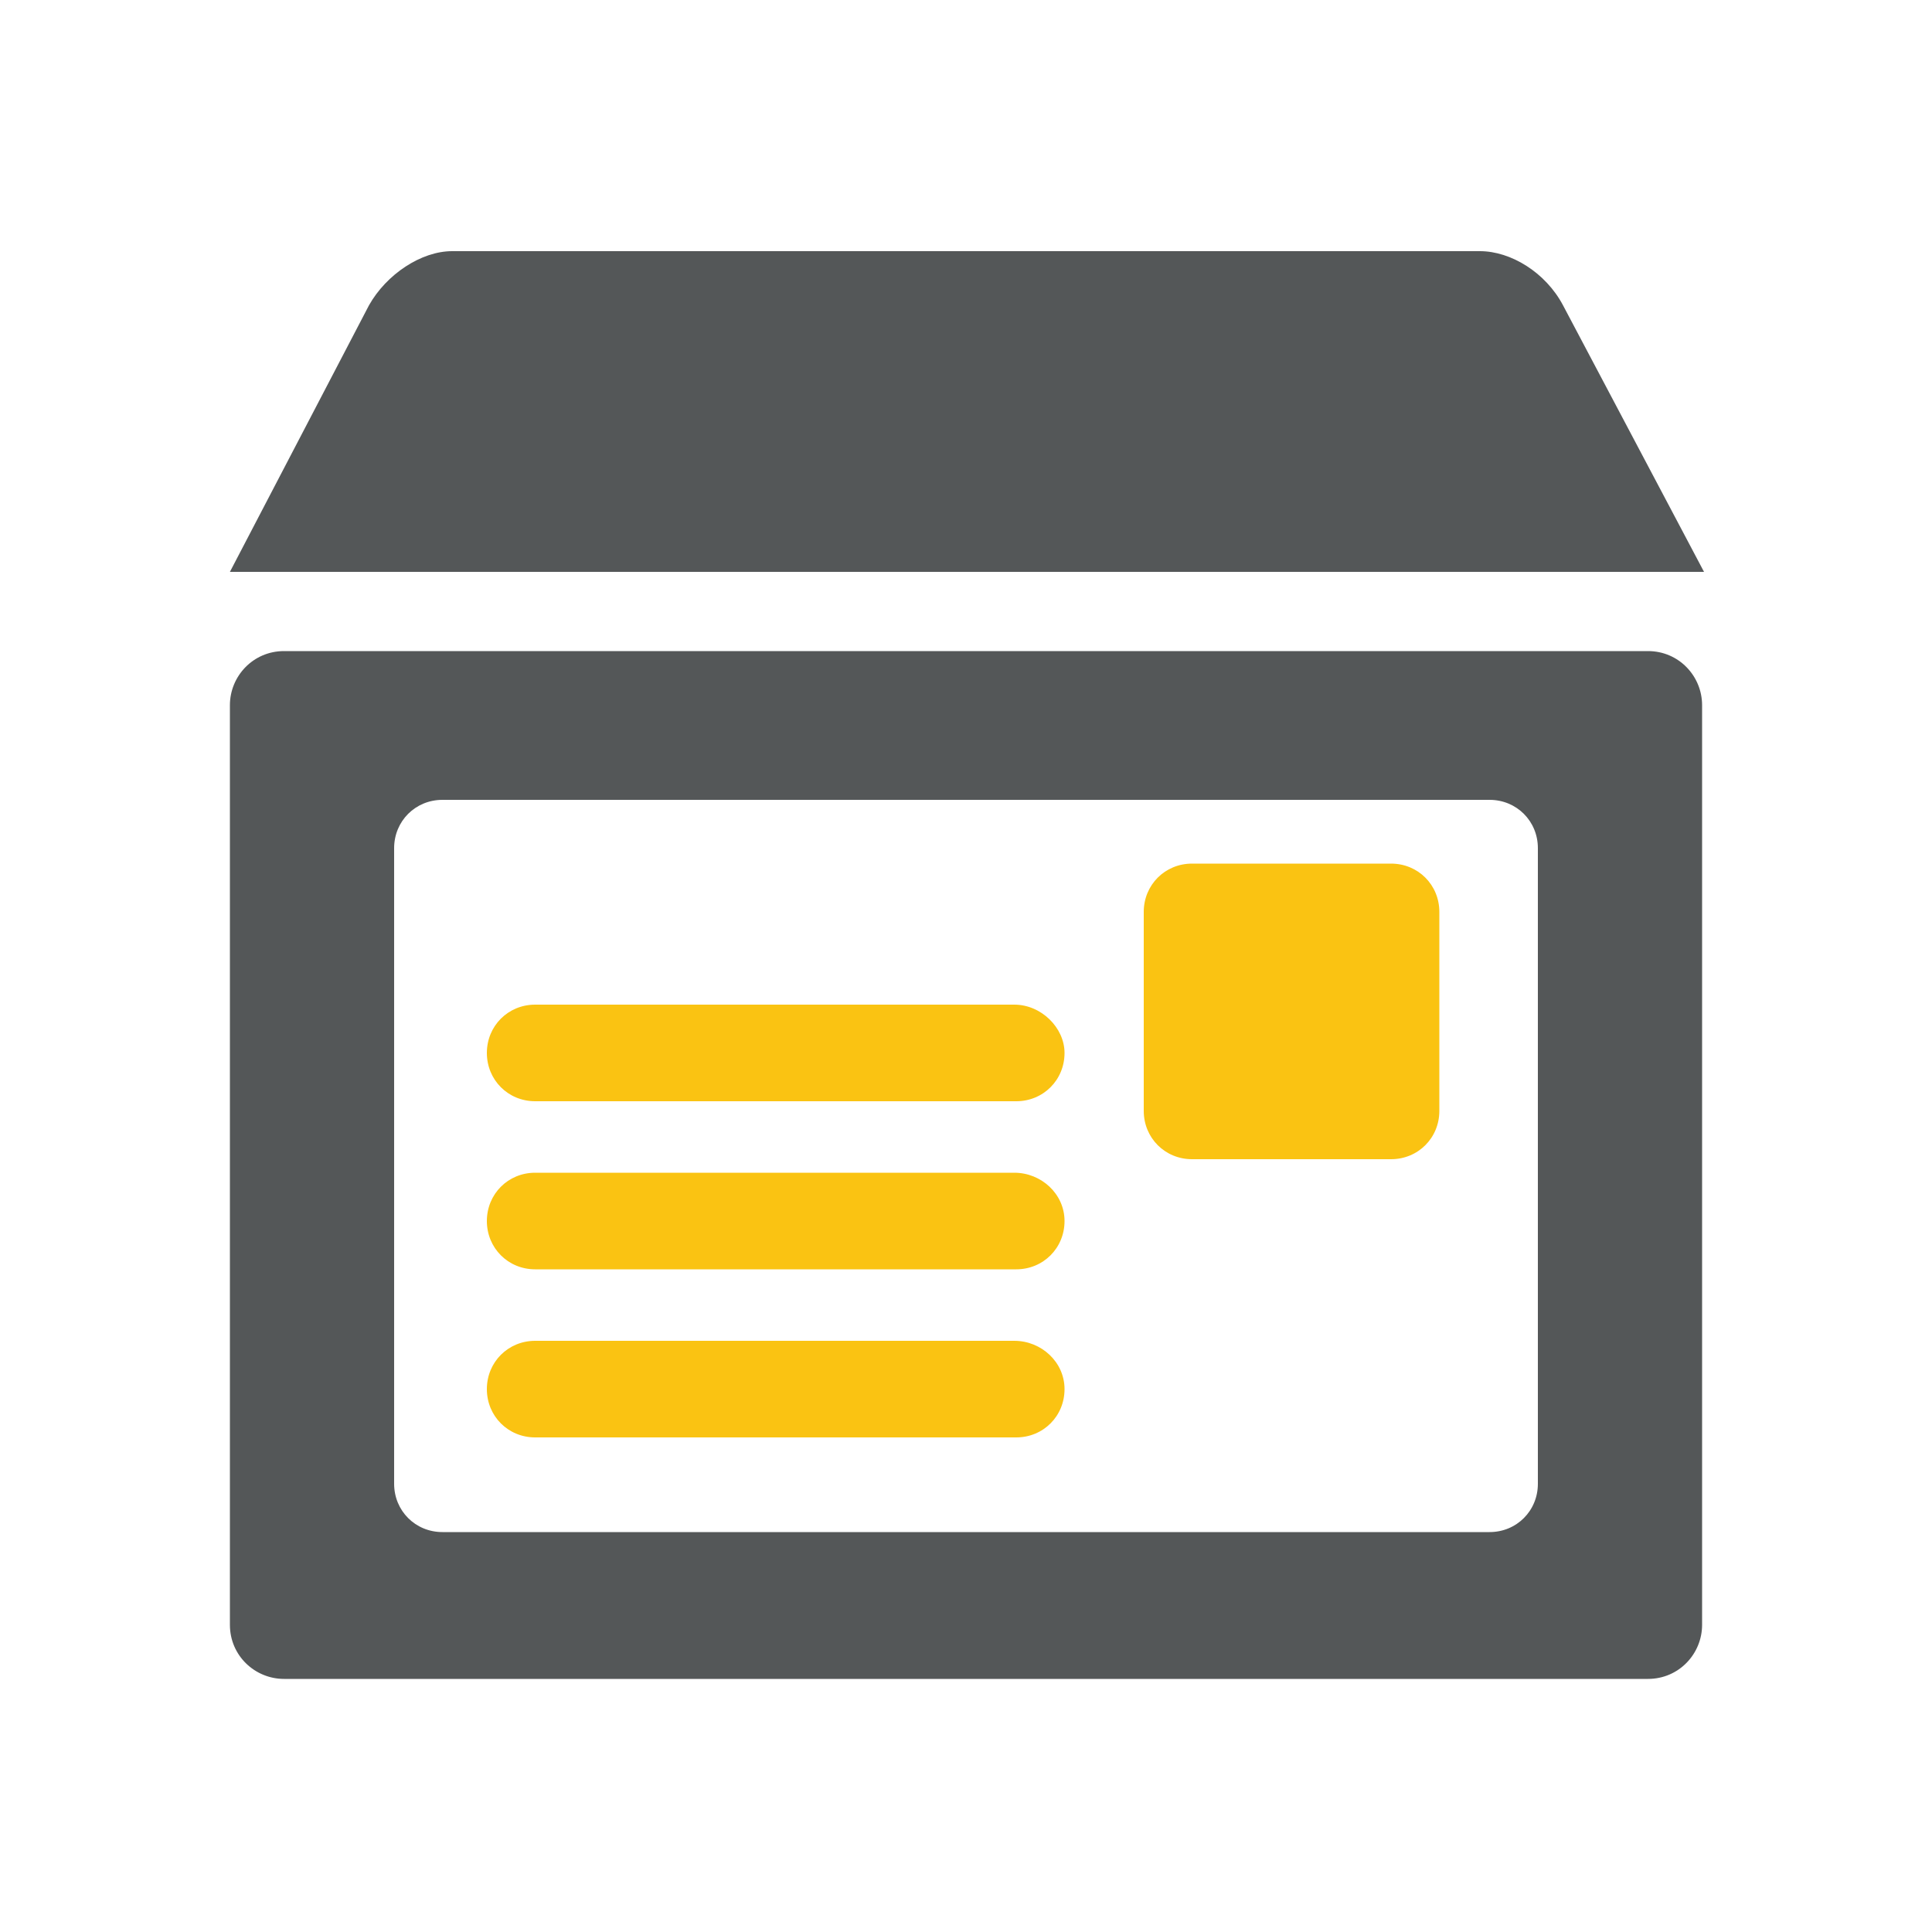
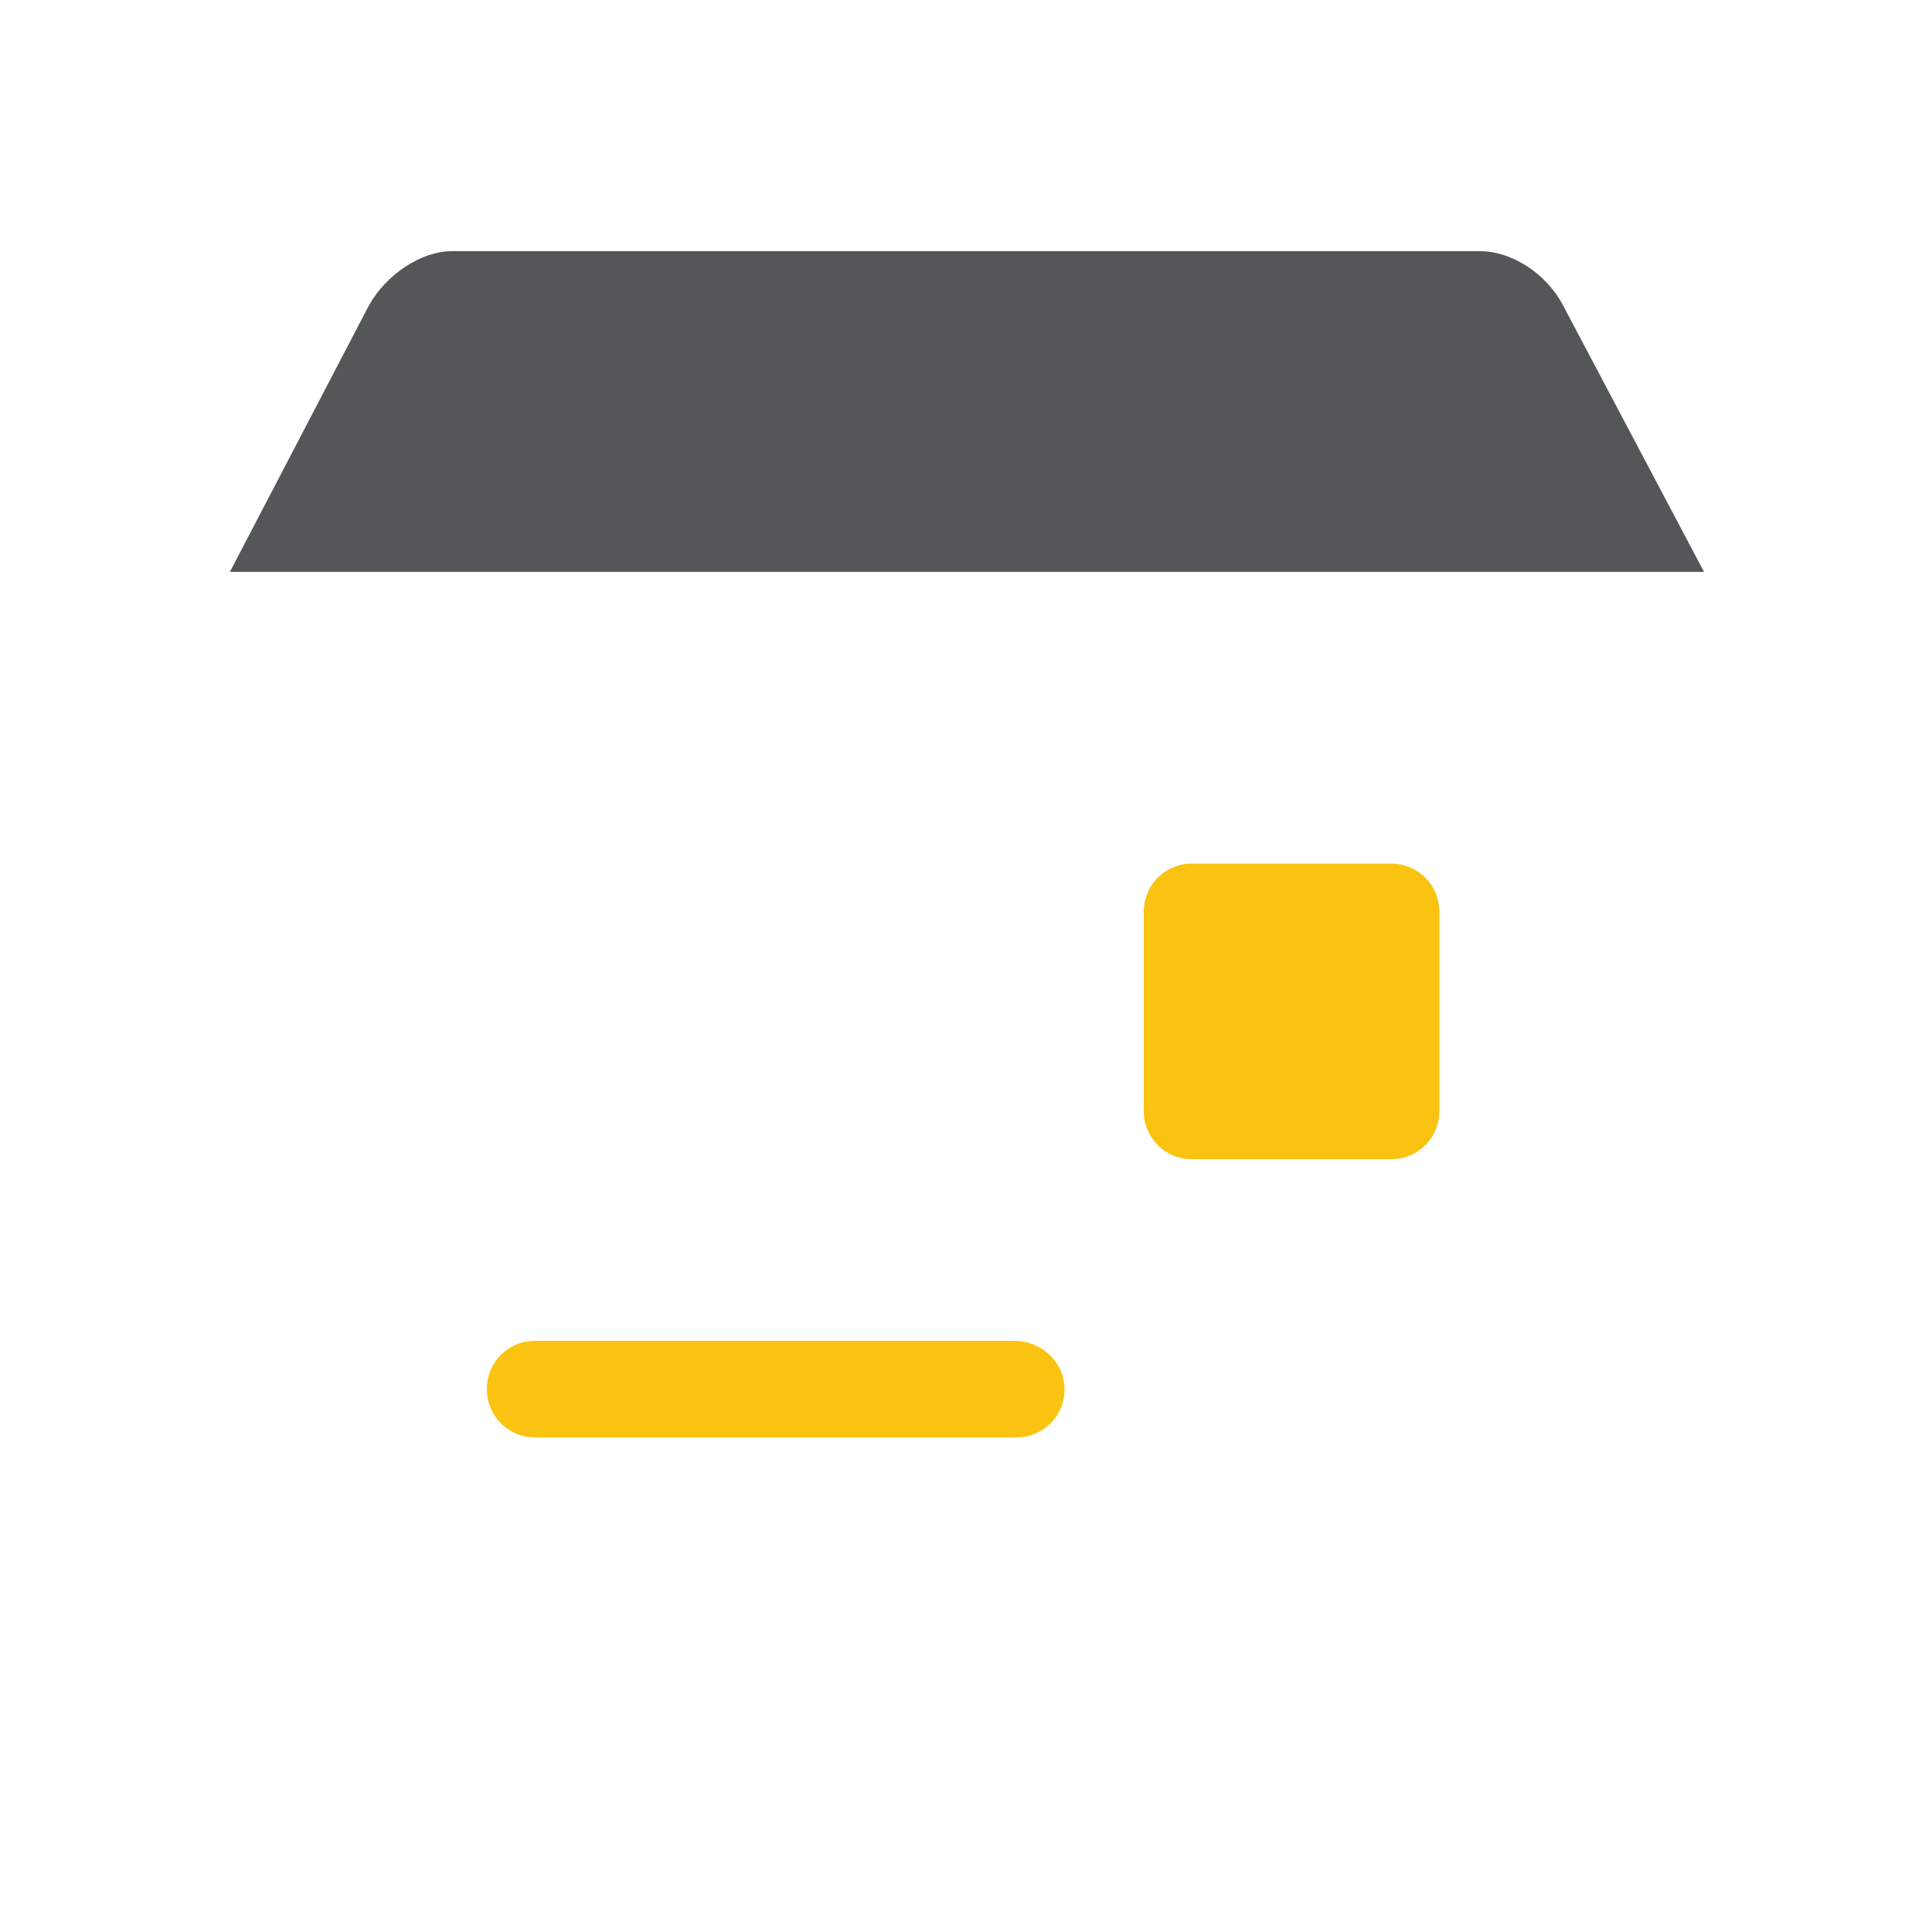
<svg xmlns="http://www.w3.org/2000/svg" version="1.1" id="Layer_1" x="0px" y="0px" viewBox="0 0 100 100" style="enable-background:new 0 0 100 100;" xml:space="preserve">
  <style type="text/css">
	.st0{fill:#545758;}
	.st1{fill:#FAC312;}
</style>
  <g>
    <g>
-       <path class="st0" d="M85.3,33.7H14.7c-1.6,0-2.8,1.3-2.8,2.8v47.6c0,1.6,1.3,2.8,2.8,2.8h70.6c1.6,0,2.8-1.3,2.8-2.8V36.5    C88.1,35,86.9,33.7,85.3,33.7z M79.6,76.8c0,1.4-1.1,2.5-2.5,2.5H22.9c-1.4,0-2.5-1.1-2.5-2.5V43.9c0-1.4,1.1-2.5,2.5-2.5h54.2    c1.4,0,2.5,1.1,2.5,2.5V76.8z" />
      <path class="st1" d="M72,44.7H61.7c-1.4,0-2.5,1.1-2.5,2.5v10.3c0,1.4,1.1,2.5,2.5,2.5H72c1.4,0,2.5-1.1,2.5-2.5V47.2    C74.5,45.8,73.4,44.7,72,44.7z" />
-       <path class="st1" d="M52.5,52H27.7c-1.4,0-2.5,1.1-2.5,2.5c0,1.4,1.1,2.5,2.5,2.5h24.9c1.4,0,2.5-1.1,2.5-2.5    C55.1,53.2,53.9,52,52.5,52z" />
-       <path class="st1" d="M52.5,60.7H27.7c-1.4,0-2.5,1.1-2.5,2.5c0,1.4,1.1,2.5,2.5,2.5h24.9c1.4,0,2.5-1.1,2.5-2.5    C55.1,61.8,53.9,60.7,52.5,60.7z" />
      <path class="st1" d="M52.5,69.4H27.7c-1.4,0-2.5,1.1-2.5,2.5c0,1.4,1.1,2.5,2.5,2.5h24.9c1.4,0,2.5-1.1,2.5-2.5    C55.1,70.5,53.9,69.4,52.5,69.4z" />
-       <path class="st0" d="M80.9,15.8C80,14.1,78.2,13,76.6,13H23.4c-1.6,0-3.4,1.2-4.3,2.8l-7.2,13.8h76.3L80.9,15.8z" />
+       <path class="st0" d="M80.9,15.8C80,14.1,78.2,13,76.6,13H23.4c-1.6,0-3.4,1.2-4.3,2.8l-7.2,13.8h76.3L80.9,15.8" />
    </g>
  </g>
</svg>